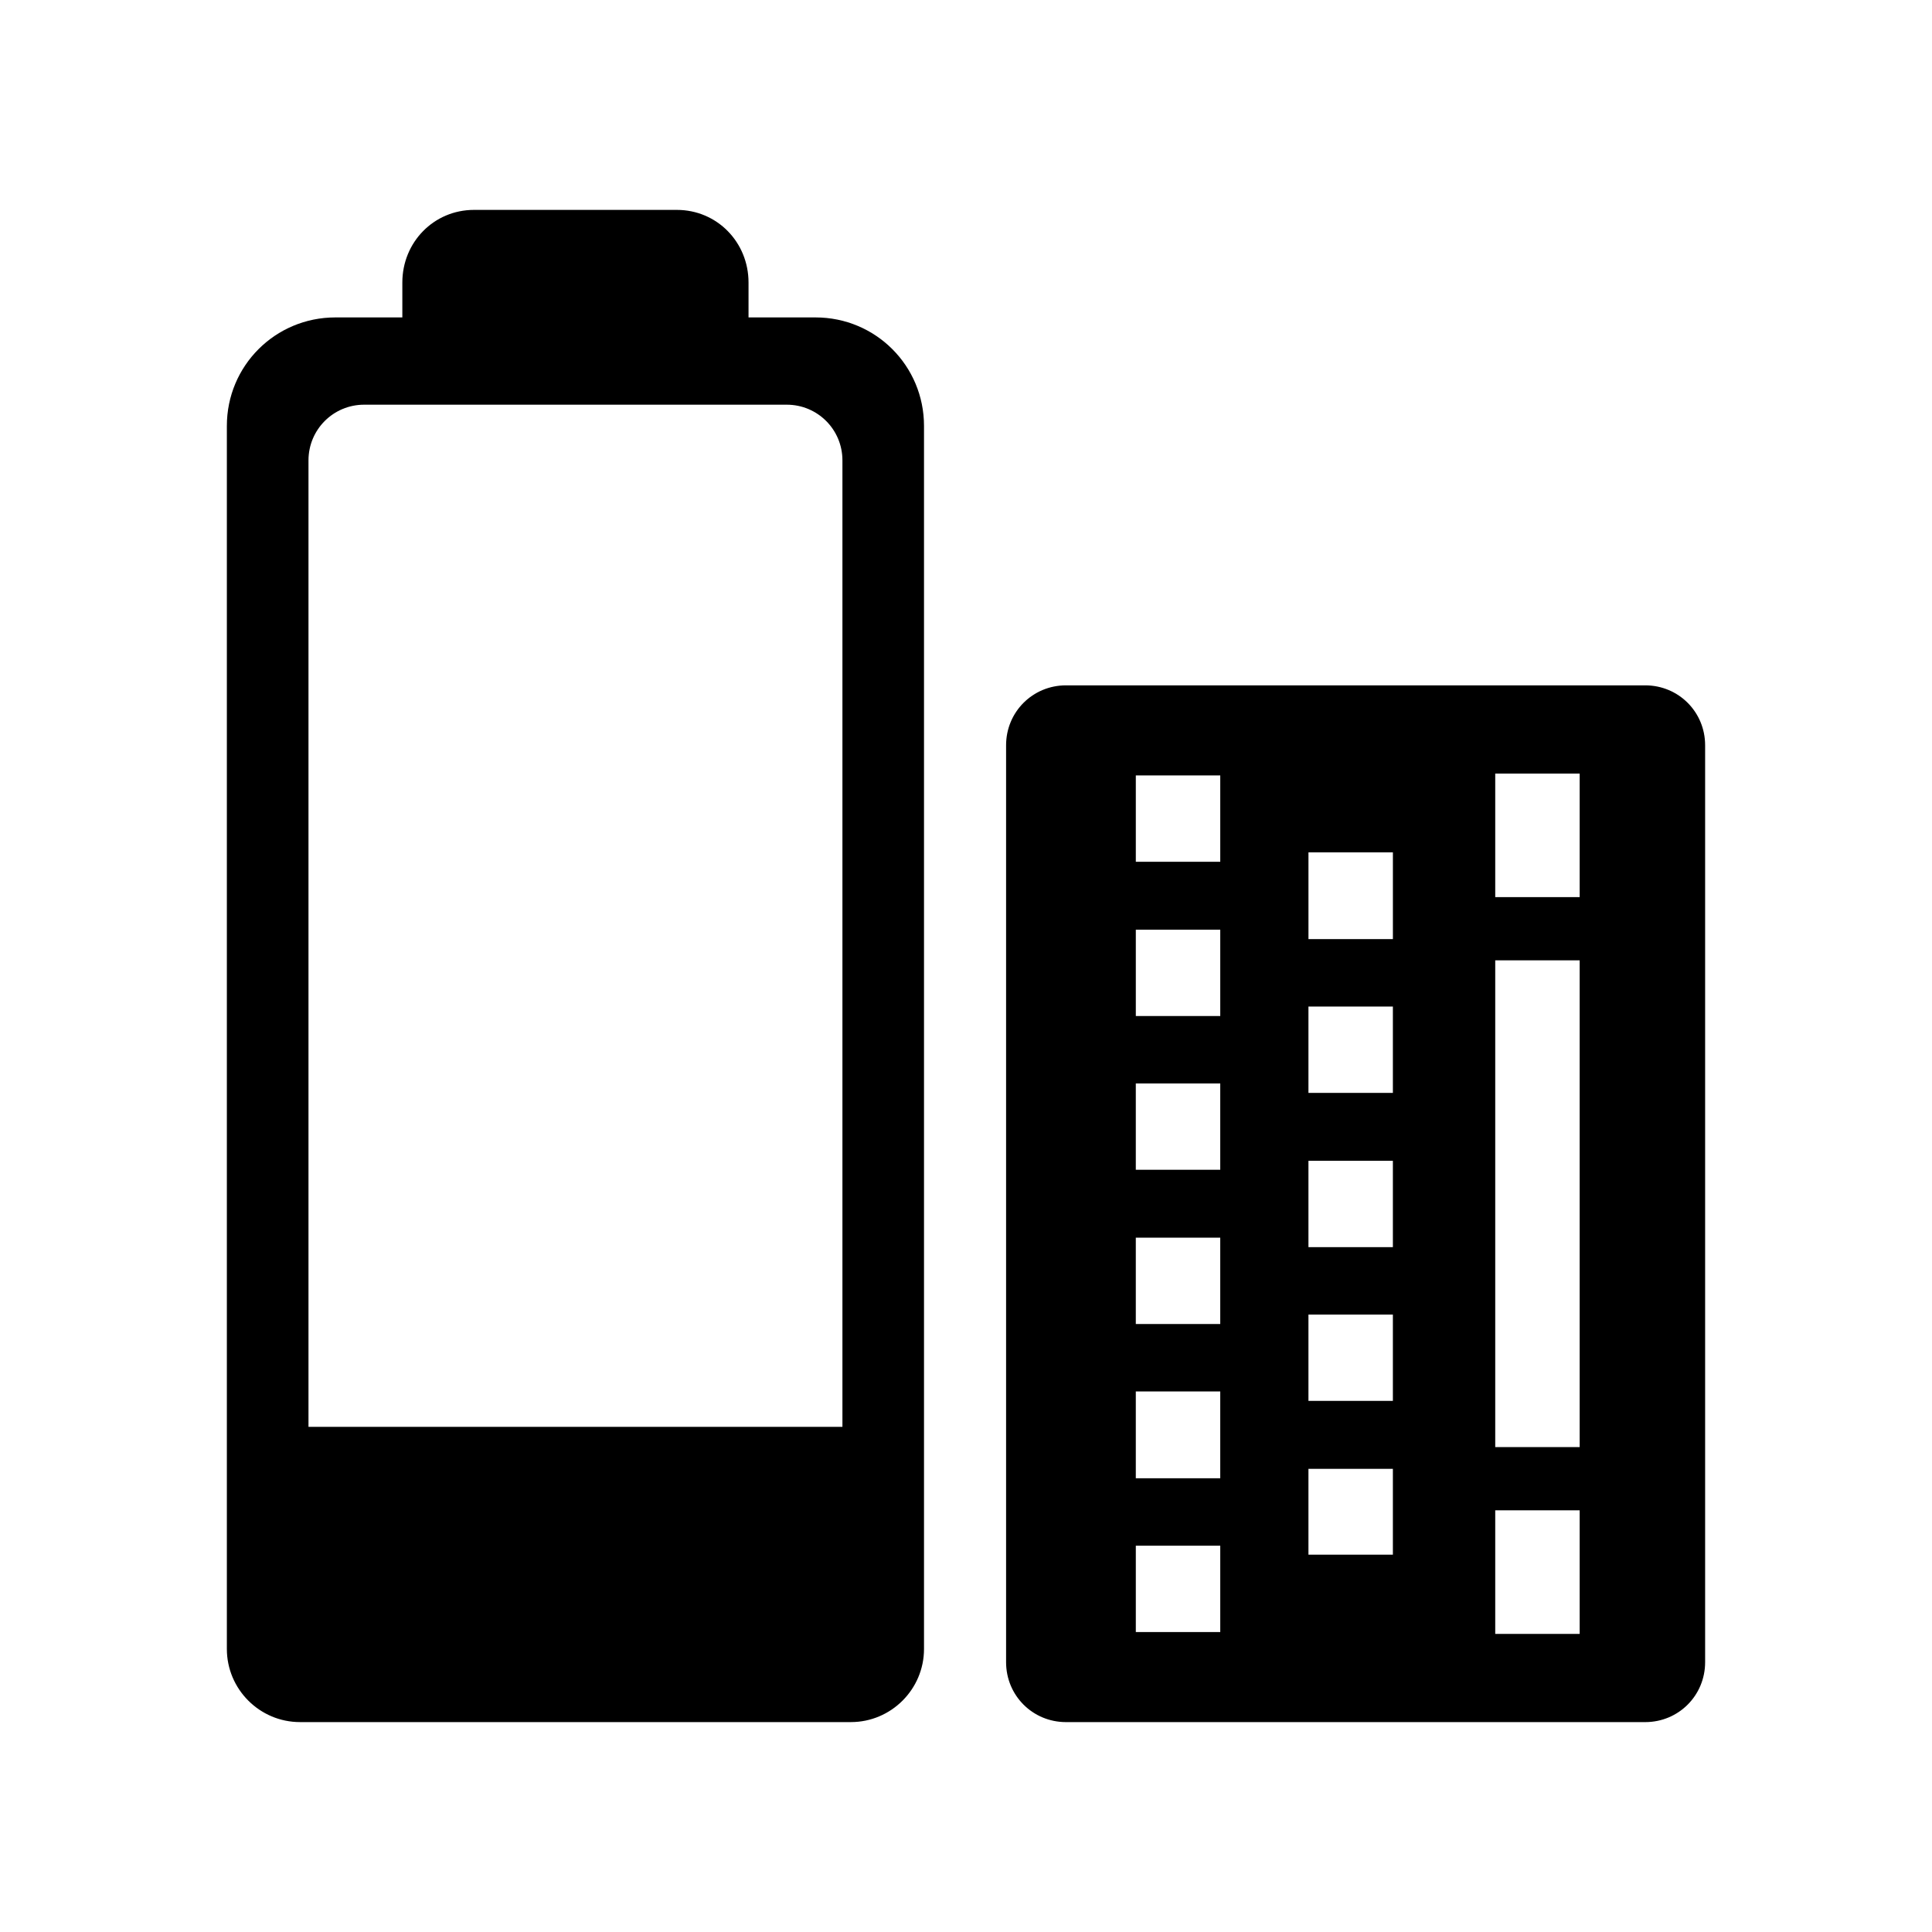
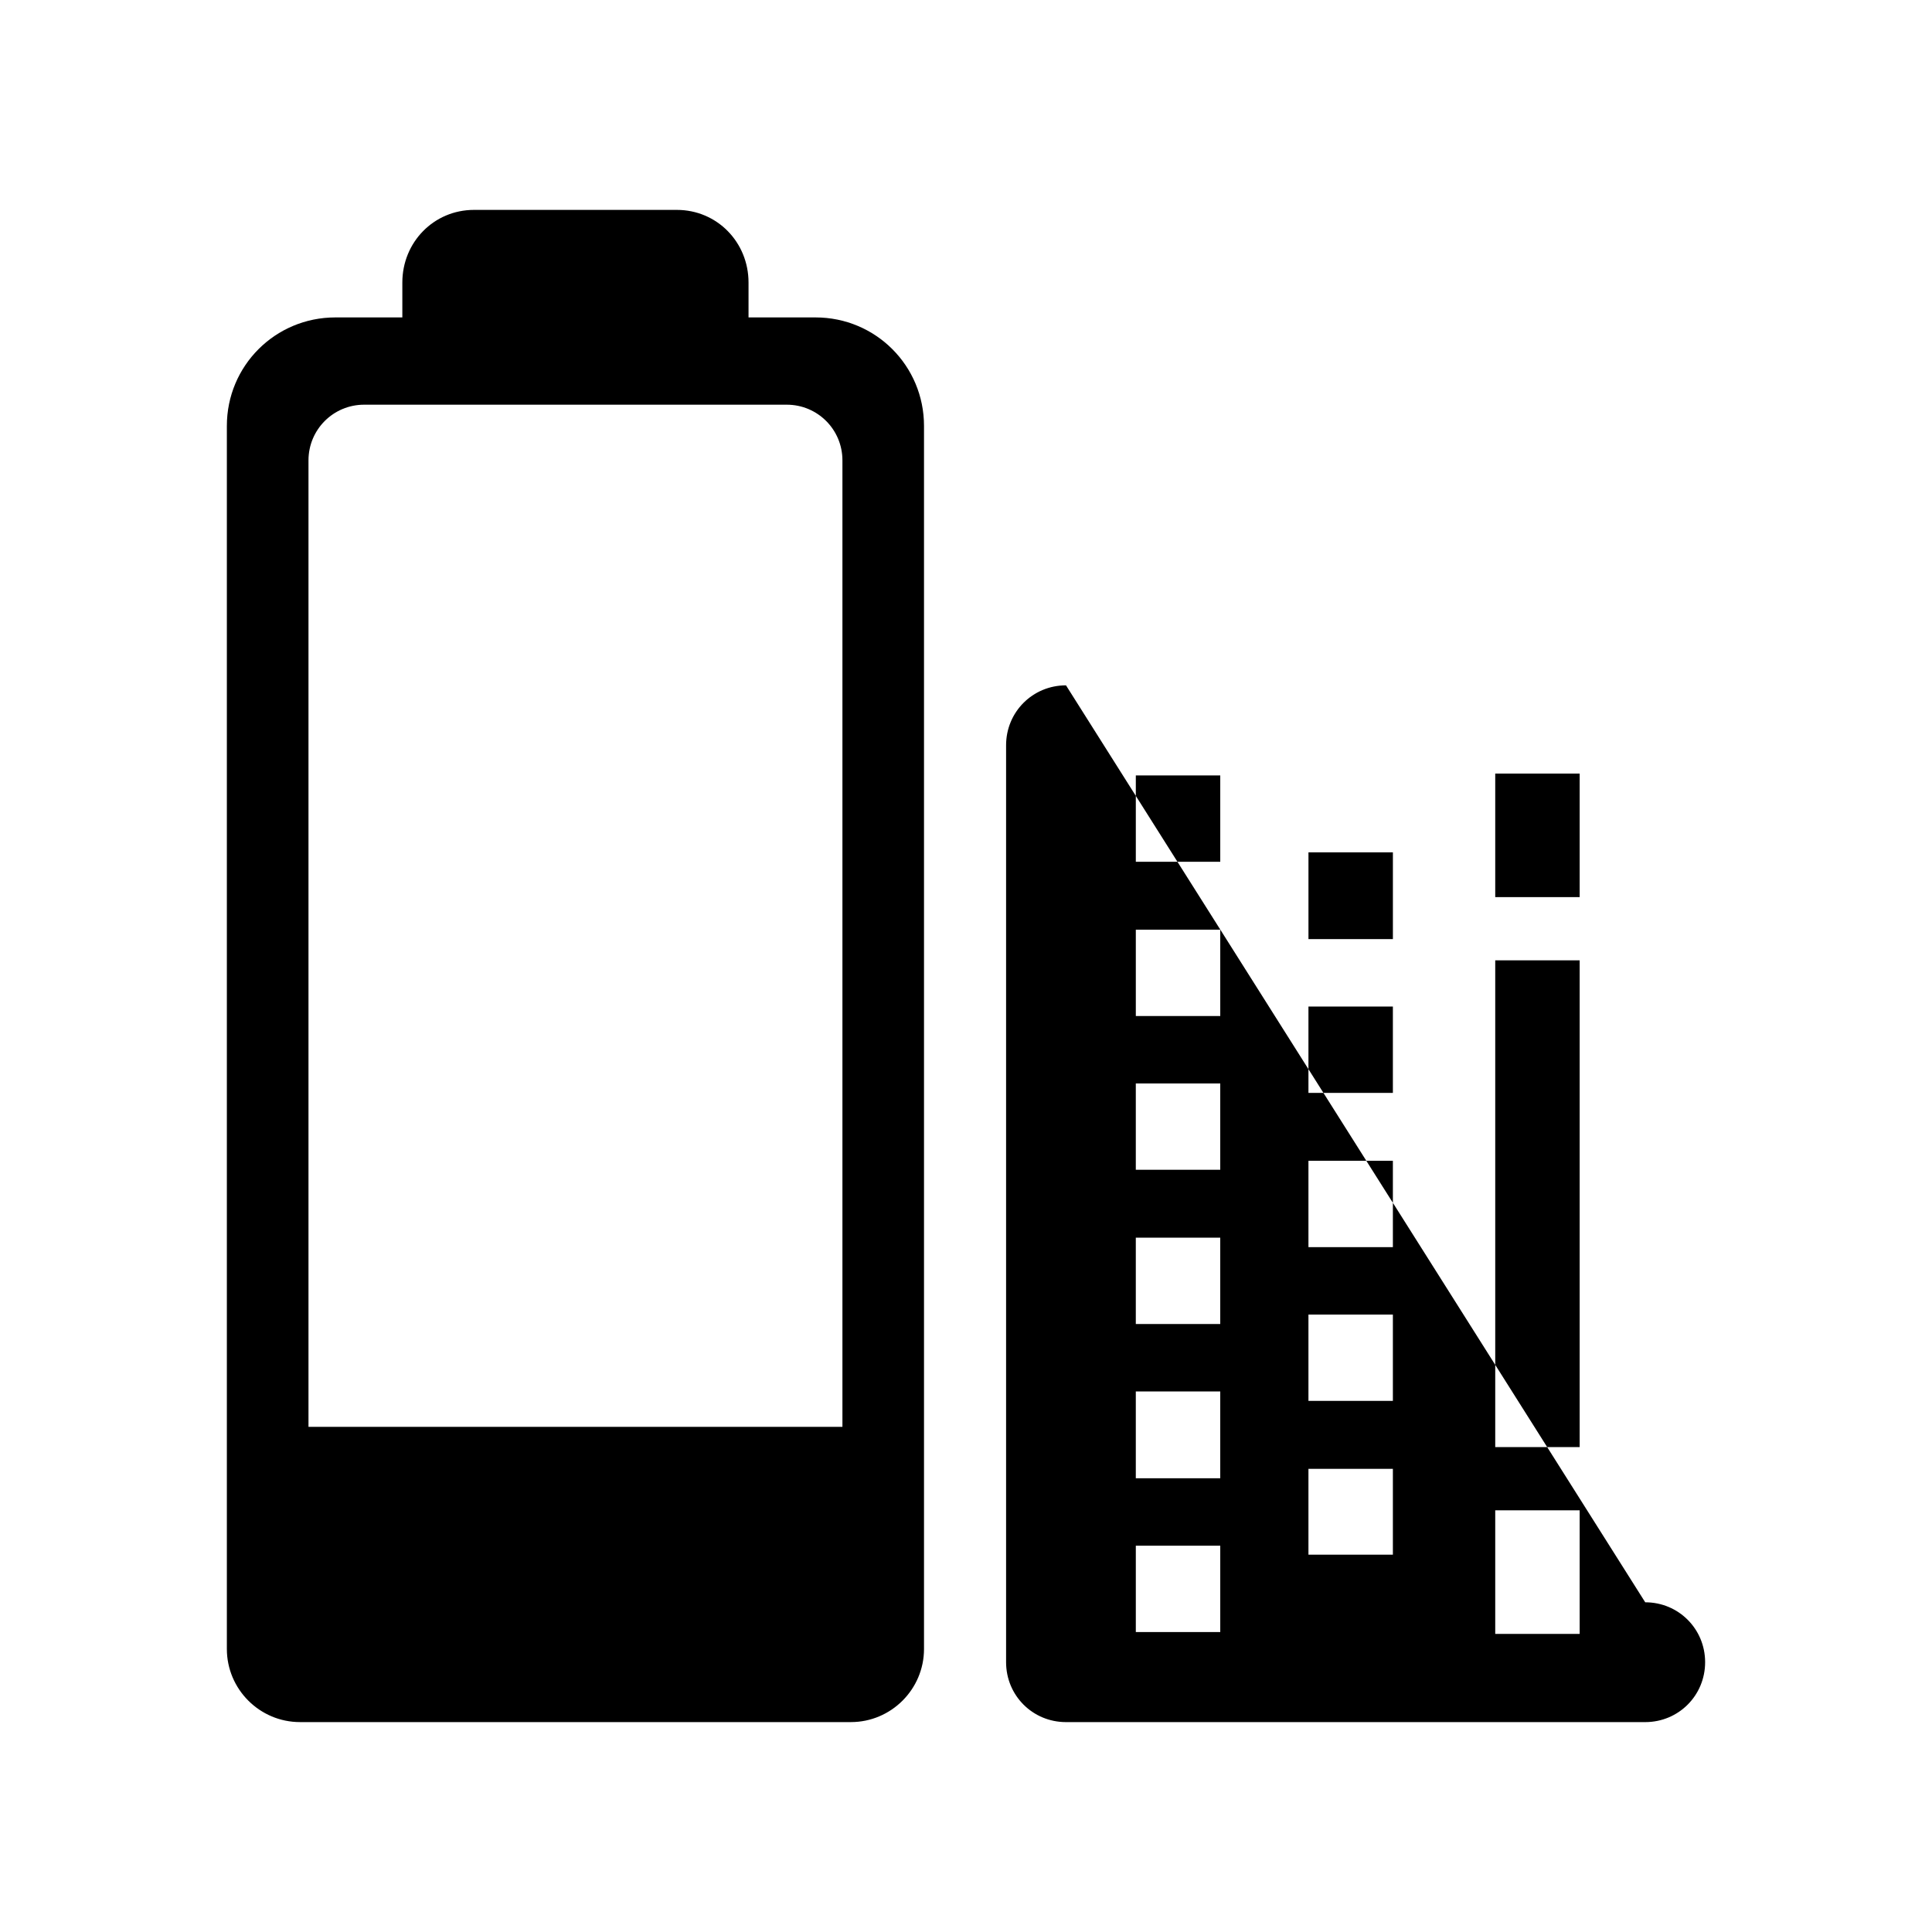
<svg xmlns="http://www.w3.org/2000/svg" width="128" height="128" version="1.1">
  <title>Keyboard Charging 20% Icon</title>
  <desc>This is shape (source) for Clarity vector icon theme for gtk</desc>
-   <path d="m 31.406,13.906 c -2.667,0 -4.75,2.145 -4.75,4.812 l 0,2.312 -1.969,0 -2.469,0 c -3.983,0 -7.188,3.204 -7.188,7.188 l 0,3.156 0,0.75 0,77.125 c 0,2.667 2.176,4.844 4.844,4.844 l 36.5,0 c 2.667,0 4.844,-2.176 4.844,-4.844 l 0,-77.125 0,-0.375 0,-3.531 c 0,-3.983 -3.204,-7.188 -7.188,-7.188 l -1.688,0 -2.75,0 0,-2.312 c 0,-2.667 -2.083,-4.812 -4.75,-4.812 z M 24.125,26.812 l 28,0 c 2.041,0 3.688,1.646 3.688,3.688 l 0,64.031 -35.375,0 0,-64.031 c 0,-2.041 1.646,-3.688 3.688,-3.688 z m 46.5,18.594 c -2.207,0 -3.969,1.762 -3.969,3.969 l 0,60.75 c 0,2.207 1.762,3.969 3.969,3.969 l 38.375,0 c 2.207,0 3.969,-1.762 3.969,-3.969 l 0,-60.75 c 0,-2.207 -1.762,-3.969 -3.969,-3.969 z m 28.438,5.844 5.594,0 0,8.188 -5.594,0 z m -23.812,0.125 5.594,0 0,5.719 -5.594,0 z m 11.438,5.094 5.594,0 0,5.75 -5.594,0 z m -11.438,5.125 5.594,0 0,5.719 -5.594,0 z m 23.812,2.031 5.594,0 0,32.25 -5.594,0 z m -12.375,3.062 5.594,0 0,5.719 -5.594,0 z m -11.438,5.094 5.594,0 0,5.719 -5.594,0 z m 11.438,5.125 5.594,0 0,5.719 -5.594,0 z M 75.25,82 l 5.594,0 0,5.719 -5.594,0 z m 11.438,5.094 5.594,0 0,5.719 -5.594,0 z M 75.25,92.188 l 5.594,0 0,5.75 -5.594,0 z m 11.438,5.125 5.594,0 0,5.688 -5.594,0 z m 12.375,2.75 5.594,0 0,8.188 -5.594,0 z m -23.812,2.344 5.594,0 0,5.719 -5.594,0 z" />
+   <path d="m 31.406,13.906 c -2.667,0 -4.75,2.145 -4.75,4.812 l 0,2.312 -1.969,0 -2.469,0 c -3.983,0 -7.188,3.204 -7.188,7.188 l 0,3.156 0,0.75 0,77.125 c 0,2.667 2.176,4.844 4.844,4.844 l 36.5,0 c 2.667,0 4.844,-2.176 4.844,-4.844 l 0,-77.125 0,-0.375 0,-3.531 c 0,-3.983 -3.204,-7.188 -7.188,-7.188 l -1.688,0 -2.75,0 0,-2.312 c 0,-2.667 -2.083,-4.812 -4.75,-4.812 z M 24.125,26.812 l 28,0 c 2.041,0 3.688,1.646 3.688,3.688 l 0,64.031 -35.375,0 0,-64.031 c 0,-2.041 1.646,-3.688 3.688,-3.688 z m 46.5,18.594 c -2.207,0 -3.969,1.762 -3.969,3.969 l 0,60.75 c 0,2.207 1.762,3.969 3.969,3.969 l 38.375,0 c 2.207,0 3.969,-1.762 3.969,-3.969 c 0,-2.207 -1.762,-3.969 -3.969,-3.969 z m 28.438,5.844 5.594,0 0,8.188 -5.594,0 z m -23.812,0.125 5.594,0 0,5.719 -5.594,0 z m 11.438,5.094 5.594,0 0,5.75 -5.594,0 z m -11.438,5.125 5.594,0 0,5.719 -5.594,0 z m 23.812,2.031 5.594,0 0,32.25 -5.594,0 z m -12.375,3.062 5.594,0 0,5.719 -5.594,0 z m -11.438,5.094 5.594,0 0,5.719 -5.594,0 z m 11.438,5.125 5.594,0 0,5.719 -5.594,0 z M 75.25,82 l 5.594,0 0,5.719 -5.594,0 z m 11.438,5.094 5.594,0 0,5.719 -5.594,0 z M 75.25,92.188 l 5.594,0 0,5.75 -5.594,0 z m 11.438,5.125 5.594,0 0,5.688 -5.594,0 z m 12.375,2.75 5.594,0 0,8.188 -5.594,0 z m -23.812,2.344 5.594,0 0,5.719 -5.594,0 z" />
</svg>